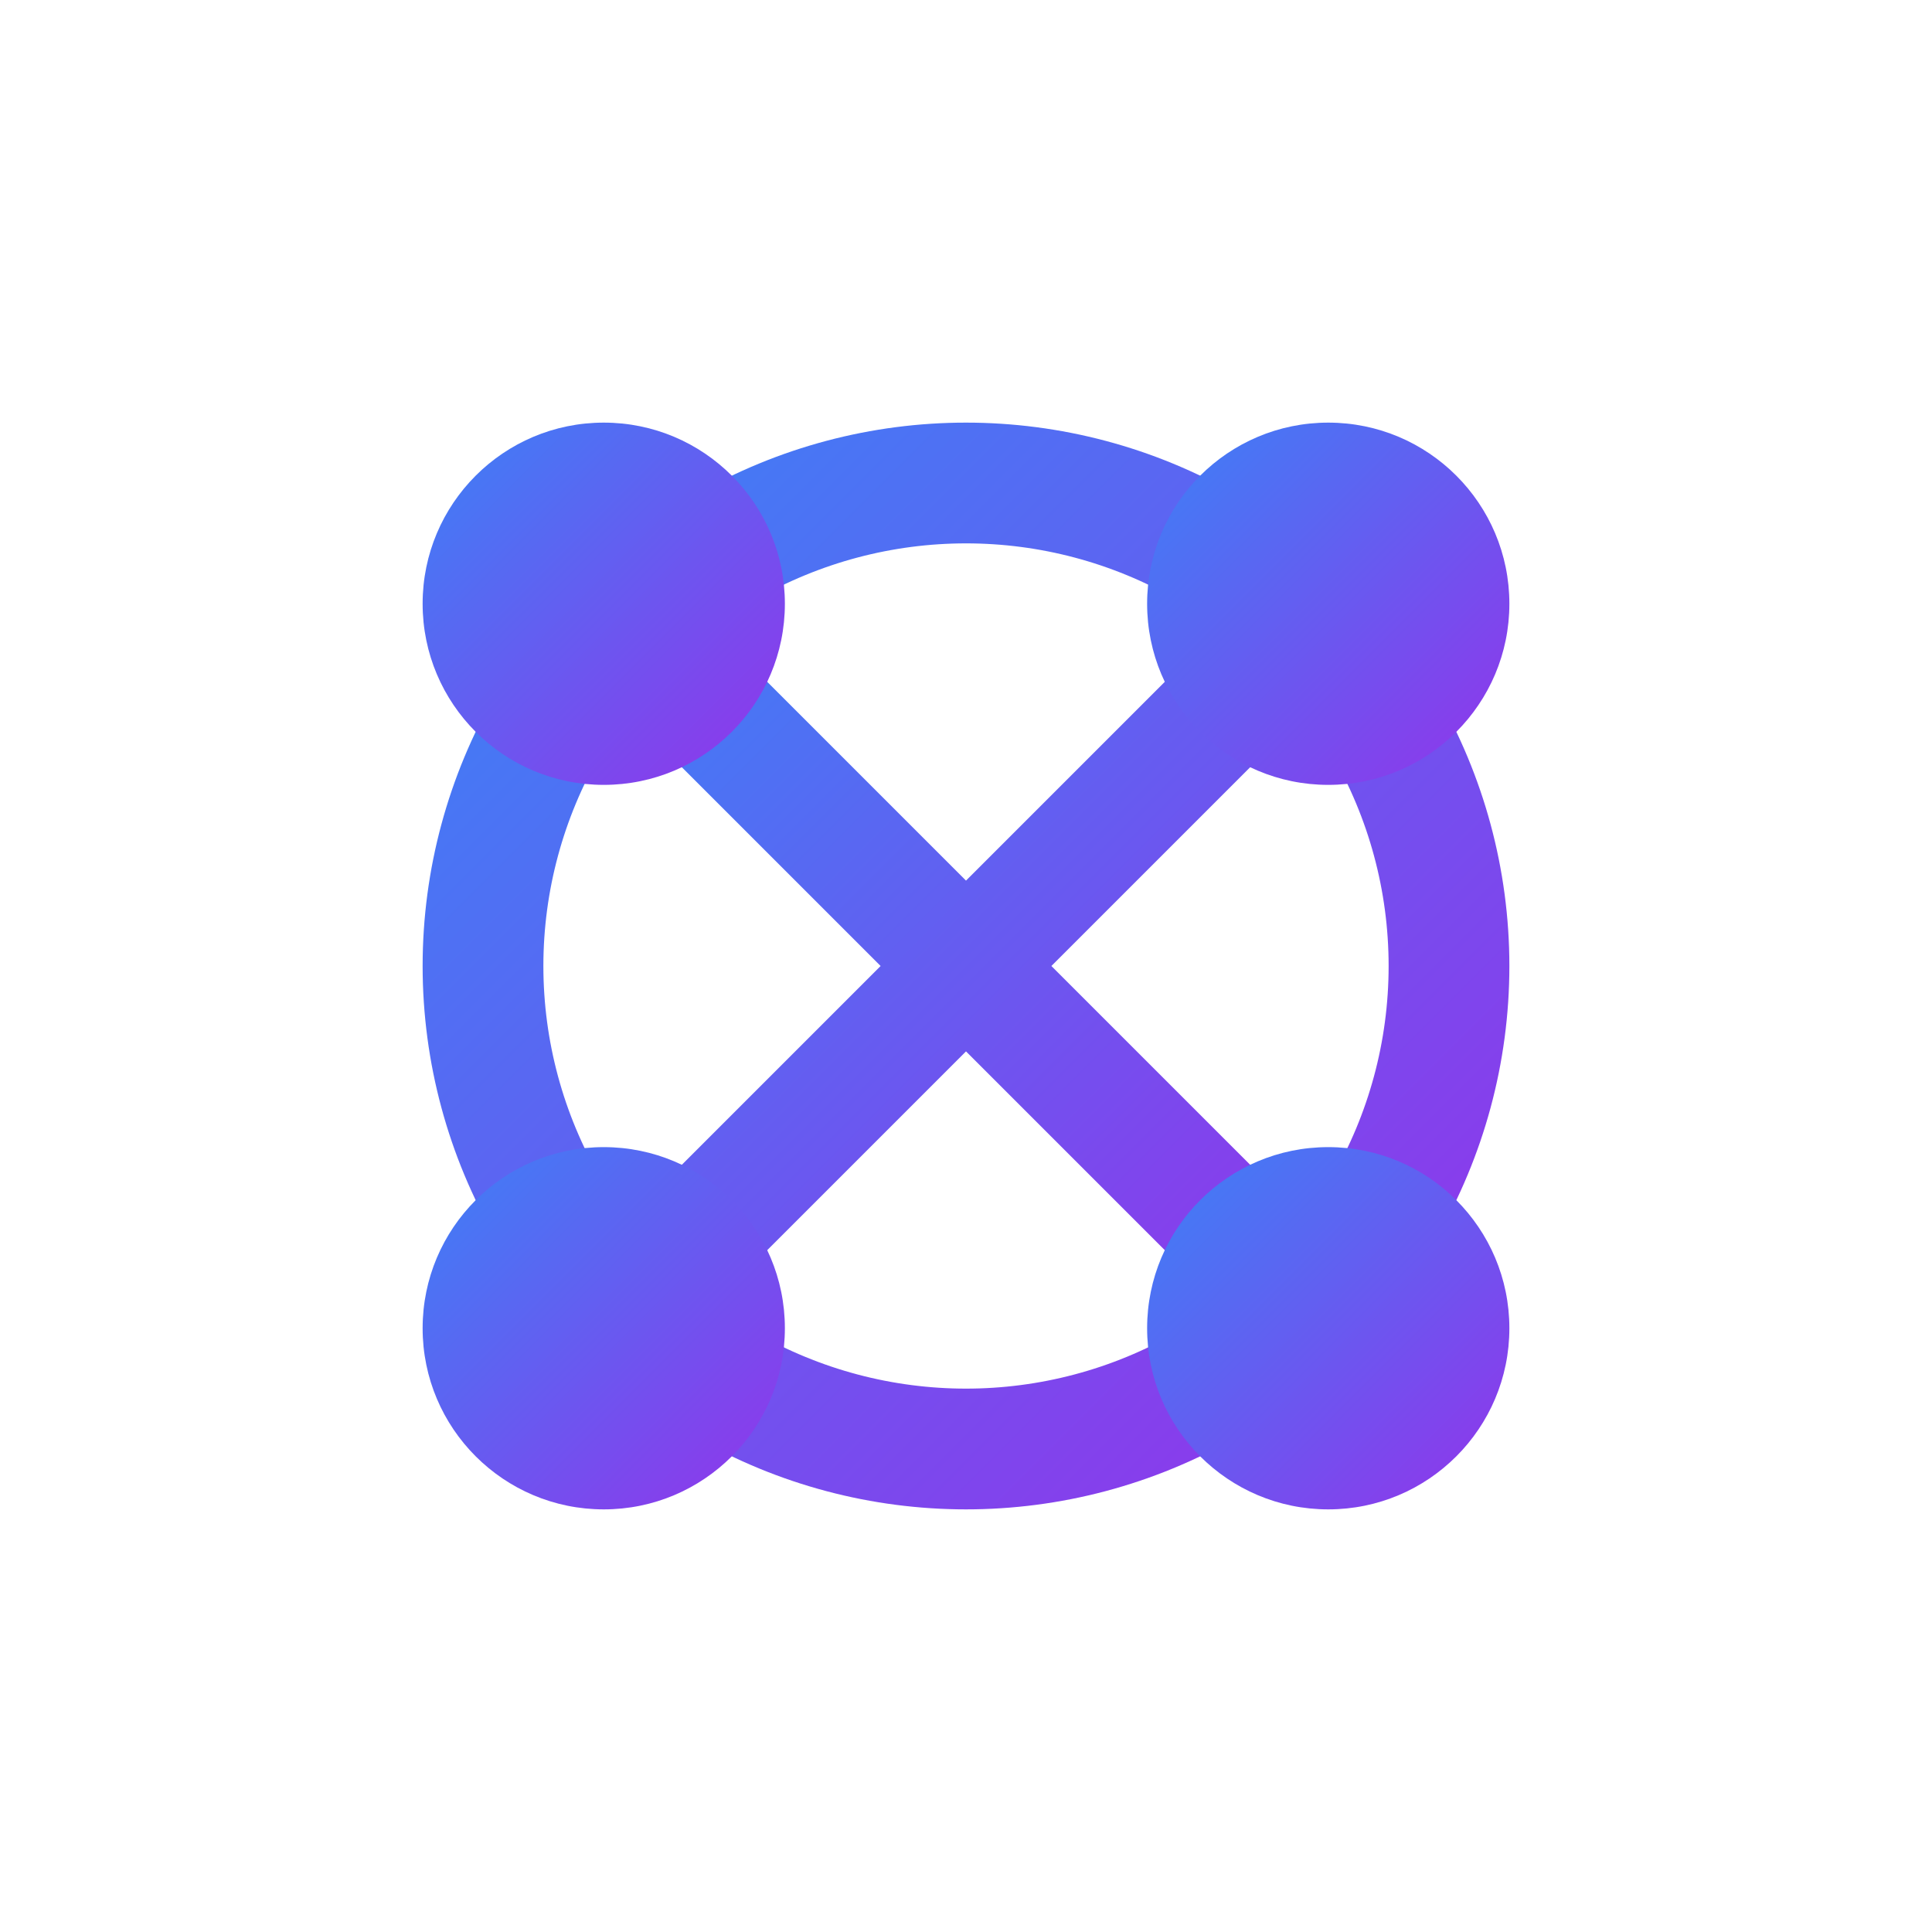
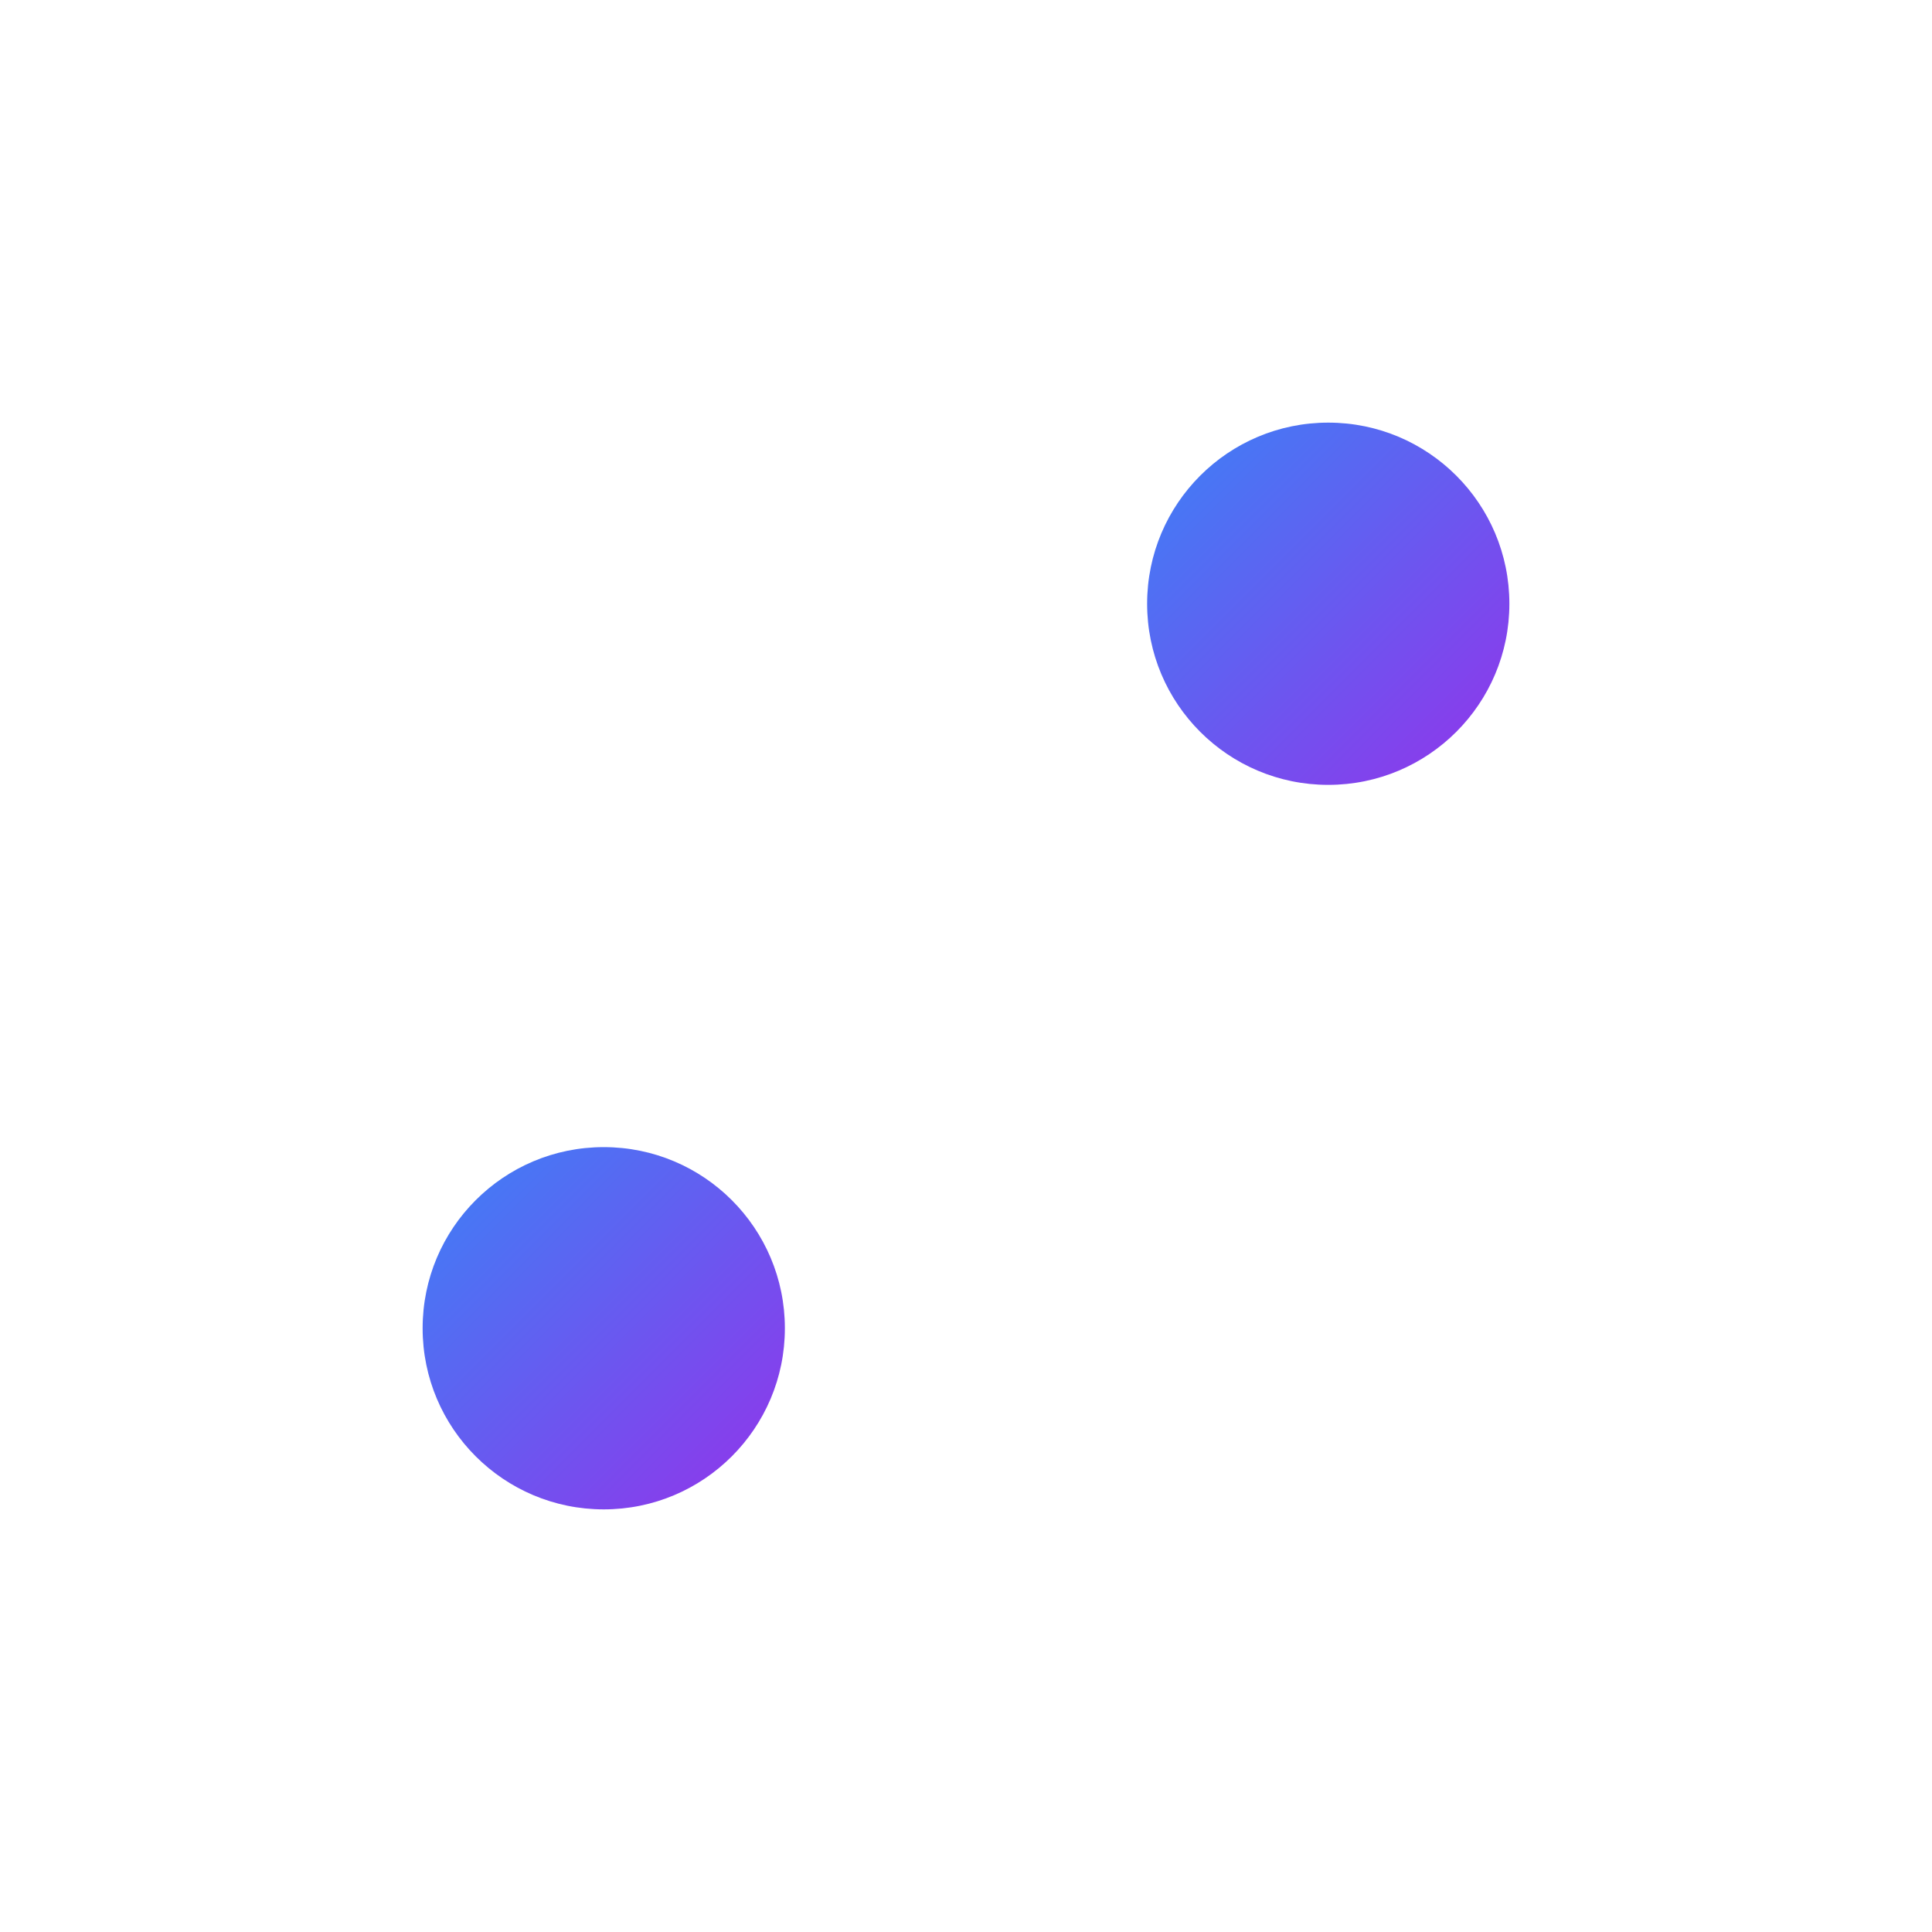
<svg xmlns="http://www.w3.org/2000/svg" viewBox="0 0 32 32">
  <defs>
    <linearGradient id="faviconGradient" x1="0%" y1="0%" x2="100%" y2="100%">
      <stop offset="0%" style="stop-color:#3b82f6" />
      <stop offset="100%" style="stop-color:#9333ea" />
    </linearGradient>
    <filter id="glow" x="-20%" y="-20%" width="140%" height="140%">
      <feGaussianBlur stdDeviation="1" result="coloredBlur" />
      <feMerge>
        <feMergeNode in="coloredBlur" />
        <feMergeNode in="SourceGraphic" />
      </feMerge>
    </filter>
  </defs>
-   <circle cx="16" cy="16" r="15" fill="white" />
  <g filter="url(#glow)">
-     <circle cx="16" cy="16" r="8" fill="none" stroke="url(#faviconGradient)" stroke-width="2" />
-     <path d="M 10 10 L 22 22 M 10 22 L 22 10" stroke="url(#faviconGradient)" stroke-width="2" stroke-linecap="round" />
-     <circle cx="10" cy="10" r="3" fill="url(#faviconGradient)" />
    <circle cx="22" cy="10" r="3" fill="url(#faviconGradient)" />
    <circle cx="10" cy="22" r="3" fill="url(#faviconGradient)" />
-     <circle cx="22" cy="22" r="3" fill="url(#faviconGradient)" />
  </g>
</svg>